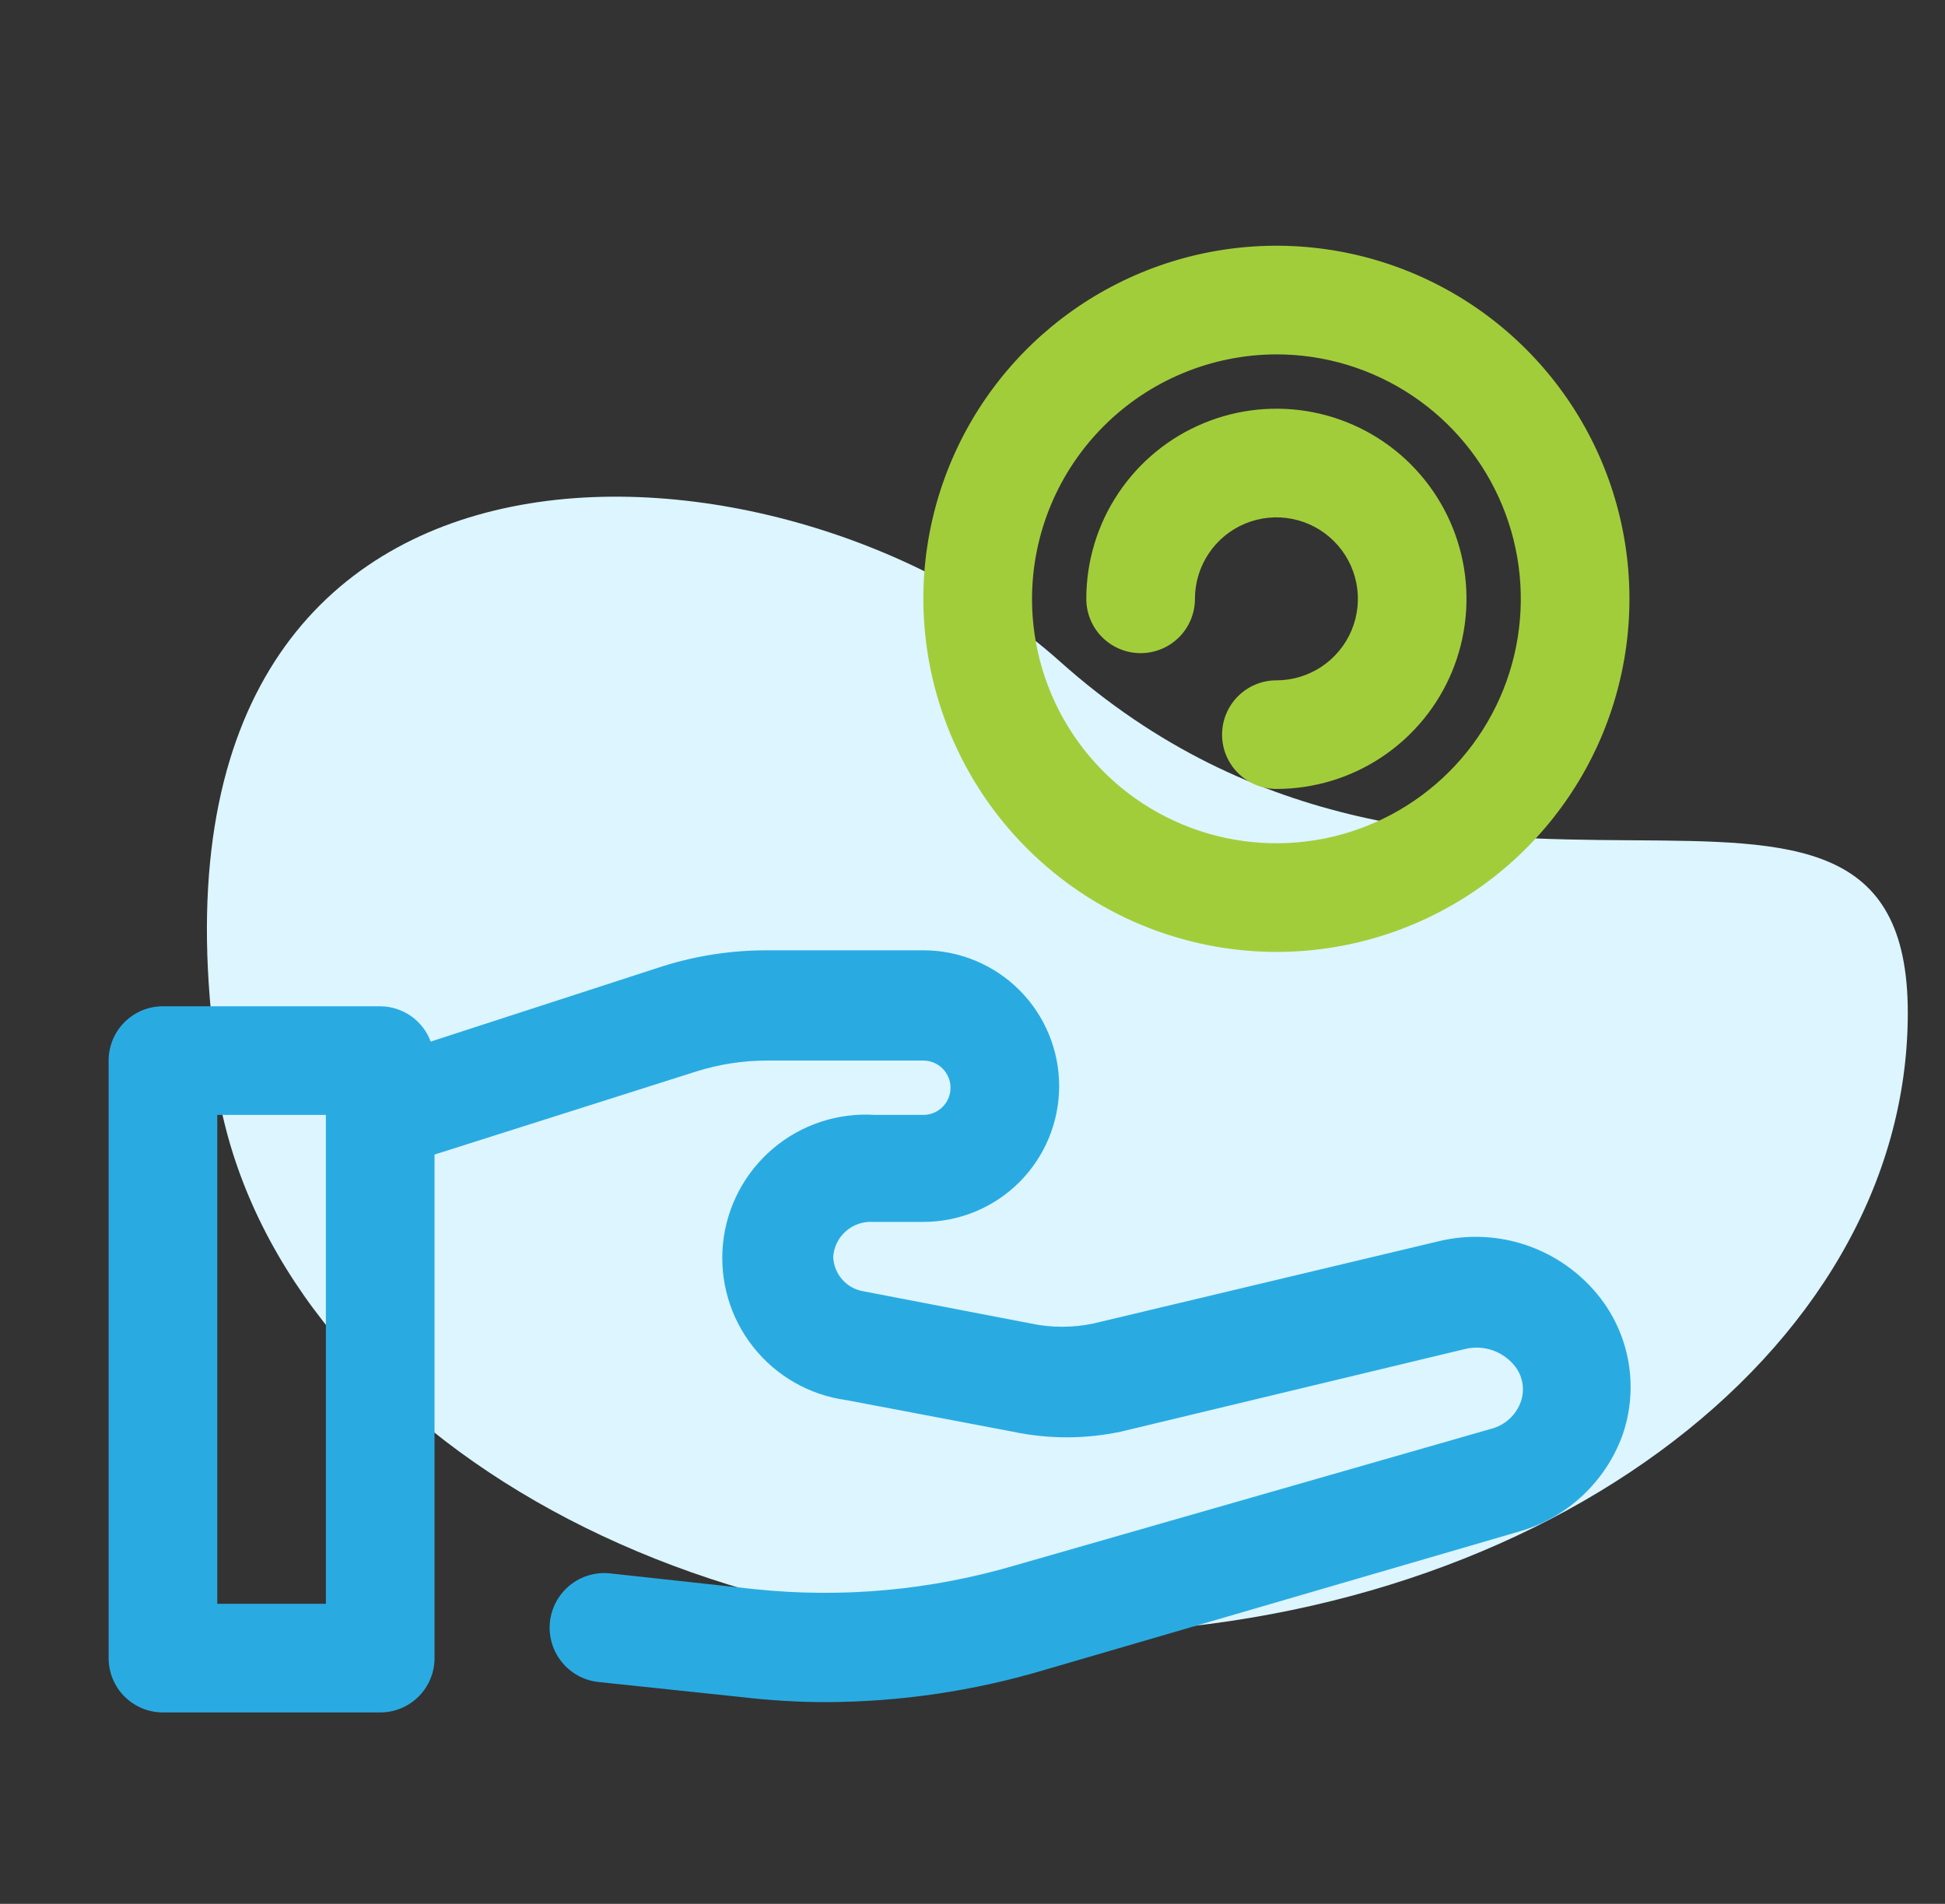
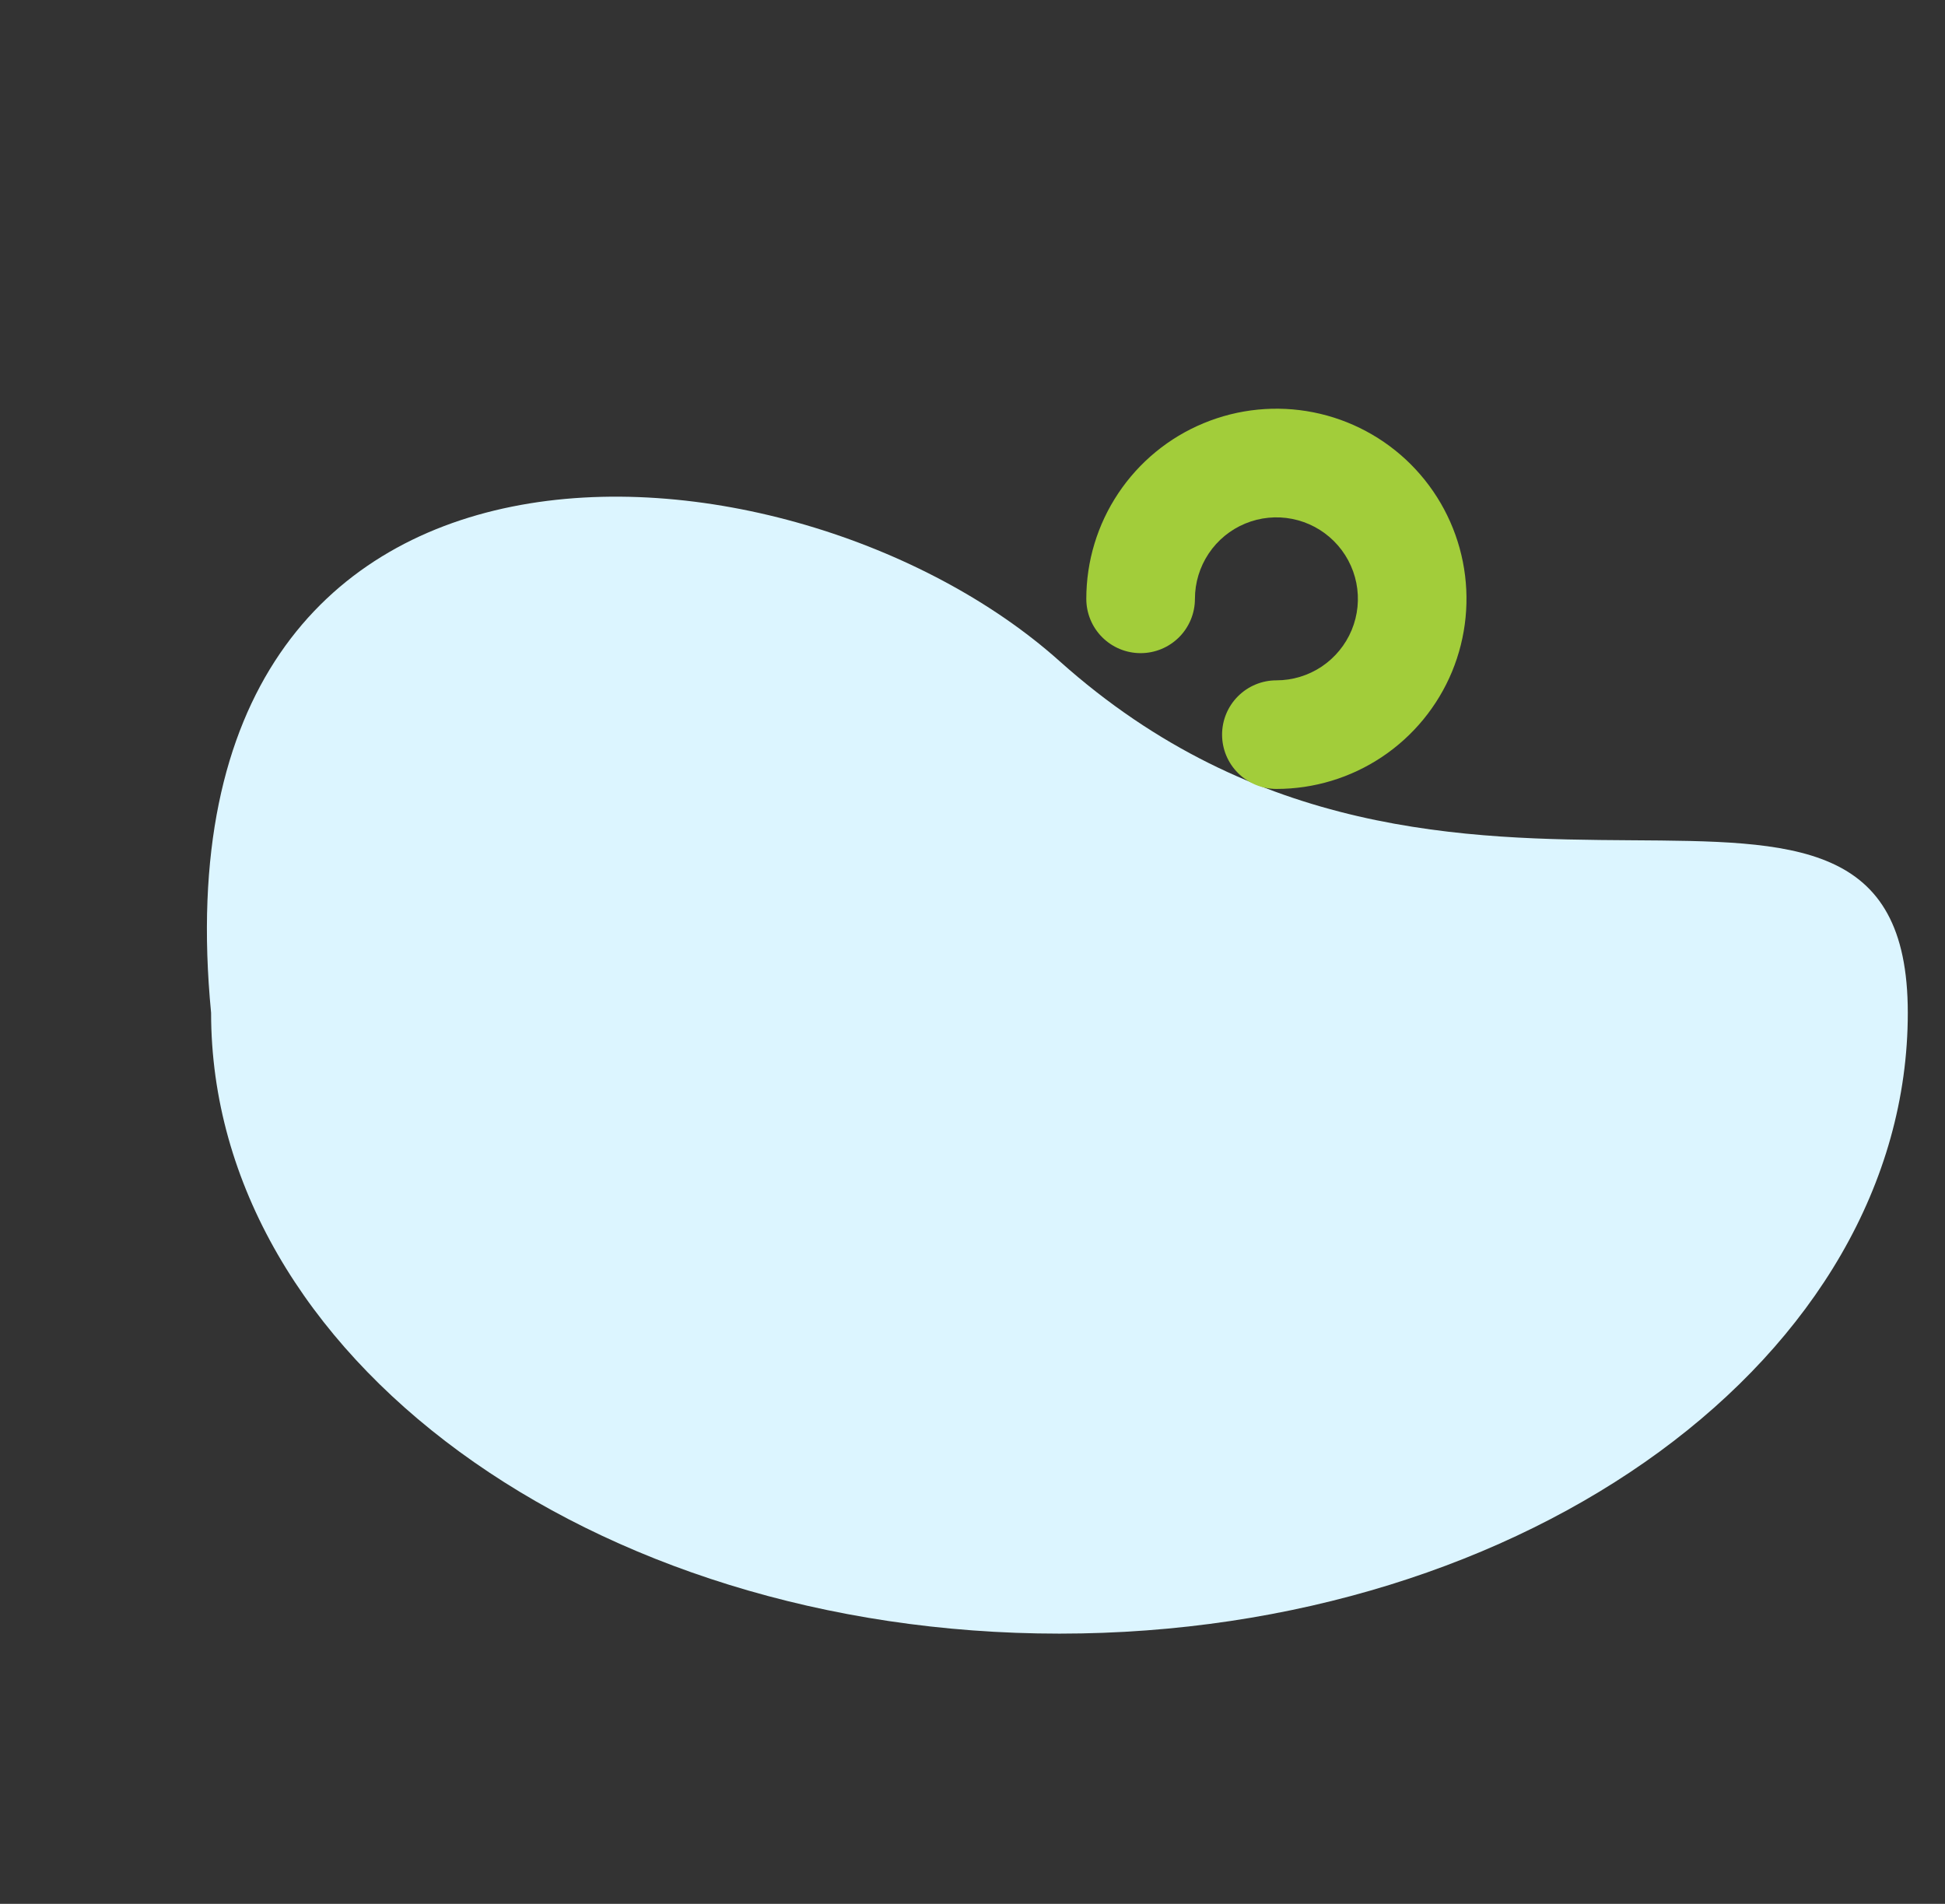
<svg xmlns="http://www.w3.org/2000/svg" width="47" height="46" viewBox="0 0 47 46" fill="none">
  <rect x="0" y="0" width="47" height="46" fill="#333333" stroke="none" />
  <path d="M46.101 24.471C46.101 32.756 36.923 39.471 25.601 39.471C14.279 39.471 5.101 32.756 5.101 24.471C3.602 8.971 19.142 10.193 25.601 15.972C35.102 24.471 46.101 16.187 46.101 24.471Z" fill="#DCF5FF" />
-   <path d="M30.844 23C32.531 23 34.181 22.5 35.584 21.562C36.986 20.625 38.08 19.292 38.726 17.733C39.371 16.175 39.54 14.459 39.211 12.804C38.882 11.149 38.069 9.629 36.876 8.436C35.683 7.243 34.163 6.431 32.508 6.101C30.853 5.772 29.138 5.941 27.579 6.587C26.02 7.233 24.688 8.326 23.75 9.729C22.813 11.132 22.312 12.781 22.312 14.469C22.316 16.73 23.216 18.898 24.815 20.497C26.414 22.097 28.582 22.997 30.844 23V23ZM30.844 8.562C32.012 8.562 33.154 8.909 34.125 9.558C35.096 10.207 35.853 11.129 36.3 12.209C36.747 13.288 36.864 14.475 36.636 15.621C36.409 16.767 35.846 17.819 35.02 18.645C34.194 19.471 33.142 20.034 31.996 20.262C30.85 20.489 29.663 20.372 28.584 19.925C27.504 19.478 26.582 18.721 25.933 17.75C25.284 16.779 24.938 15.637 24.938 14.469C24.941 12.903 25.564 11.403 26.671 10.296C27.778 9.189 29.278 8.566 30.844 8.562V8.562Z" fill="#A2CD3A" />
  <path d="M28.875 14.469C28.875 14.079 28.991 13.699 29.207 13.375C29.423 13.051 29.731 12.799 30.09 12.65C30.45 12.501 30.846 12.462 31.228 12.538C31.61 12.614 31.96 12.801 32.236 13.077C32.511 13.352 32.699 13.703 32.775 14.085C32.851 14.467 32.812 14.862 32.663 15.222C32.514 15.582 32.261 15.889 31.938 16.106C31.614 16.322 31.233 16.438 30.844 16.438C30.496 16.438 30.162 16.576 29.916 16.822C29.669 17.068 29.531 17.402 29.531 17.75C29.531 18.098 29.669 18.432 29.916 18.678C30.162 18.924 30.496 19.062 30.844 19.062C31.752 19.062 32.641 18.793 33.396 18.288C34.151 17.784 34.74 17.066 35.088 16.227C35.435 15.387 35.526 14.464 35.349 13.573C35.172 12.681 34.734 11.863 34.092 11.22C33.45 10.578 32.631 10.14 31.74 9.963C30.849 9.786 29.925 9.877 29.086 10.225C28.246 10.572 27.529 11.161 27.024 11.917C26.519 12.672 26.25 13.56 26.25 14.469C26.25 14.817 26.388 15.151 26.634 15.397C26.881 15.643 27.214 15.781 27.562 15.781C27.911 15.781 28.244 15.643 28.491 15.397C28.737 15.151 28.875 14.817 28.875 14.469Z" fill="#A2CD3A" />
-   <path d="M34.742 29.996L26.421 31.978C25.923 32.083 25.409 32.083 24.911 31.978L20.882 31.203C20.681 31.173 20.496 31.075 20.36 30.924C20.224 30.773 20.144 30.58 20.134 30.377C20.14 30.258 20.171 30.141 20.222 30.034C20.274 29.926 20.347 29.83 20.436 29.751C20.525 29.672 20.628 29.611 20.741 29.572C20.854 29.533 20.973 29.516 21.092 29.523H22.312C23.183 29.523 24.017 29.178 24.633 28.562C25.248 27.947 25.594 27.112 25.594 26.242C25.594 25.372 25.248 24.537 24.633 23.922C24.017 23.307 23.183 22.961 22.312 22.961H18.519C17.674 22.961 16.833 23.09 16.026 23.342L10.408 25.166C10.315 24.917 10.149 24.702 9.931 24.549C9.713 24.397 9.453 24.315 9.188 24.313H3.938C3.589 24.313 3.256 24.451 3.009 24.697C2.763 24.943 2.625 25.277 2.625 25.625V40.063C2.625 40.411 2.763 40.745 3.009 40.991C3.256 41.237 3.589 41.375 3.938 41.375H9.188C9.536 41.375 9.869 41.237 10.116 40.991C10.362 40.745 10.5 40.411 10.5 40.063V27.896L16.826 25.888C17.374 25.715 17.945 25.626 18.519 25.625H22.312C22.486 25.625 22.654 25.695 22.776 25.817C22.9 25.941 22.969 26.108 22.969 26.282C22.969 26.456 22.9 26.622 22.776 26.746C22.654 26.869 22.486 26.938 22.312 26.938H21.144C20.249 26.879 19.365 27.171 18.68 27.751C17.995 28.331 17.561 29.154 17.471 30.047C17.381 30.941 17.641 31.834 18.197 32.539C18.752 33.245 19.559 33.707 20.449 33.828L24.465 34.59C25.33 34.774 26.225 34.774 27.09 34.59L35.398 32.595C35.625 32.539 35.863 32.551 36.083 32.631C36.302 32.71 36.493 32.853 36.632 33.041C36.717 33.159 36.771 33.296 36.792 33.44C36.812 33.584 36.798 33.731 36.75 33.868C36.693 34.028 36.597 34.172 36.471 34.286C36.345 34.401 36.193 34.482 36.028 34.524L24.544 37.818C22.498 38.423 20.352 38.62 18.231 38.396L14.739 38.015C14.391 37.979 14.043 38.082 13.771 38.302C13.499 38.523 13.326 38.842 13.289 39.19C13.252 39.538 13.356 39.886 13.576 40.158C13.796 40.43 14.116 40.604 14.464 40.64L17.955 41.008C18.626 41.086 19.301 41.126 19.976 41.126C21.754 41.119 23.522 40.859 25.226 40.352L36.75 36.992C37.311 36.825 37.825 36.529 38.251 36.127C38.677 35.726 39.004 35.231 39.204 34.682C39.39 34.151 39.447 33.583 39.369 33.026C39.292 32.469 39.082 31.939 38.758 31.479C38.315 30.858 37.694 30.384 36.978 30.119C36.262 29.855 35.483 29.812 34.742 29.996ZM7.875 38.75H5.25V26.938H7.875V38.75Z" fill="#29ABE2" />
</svg>